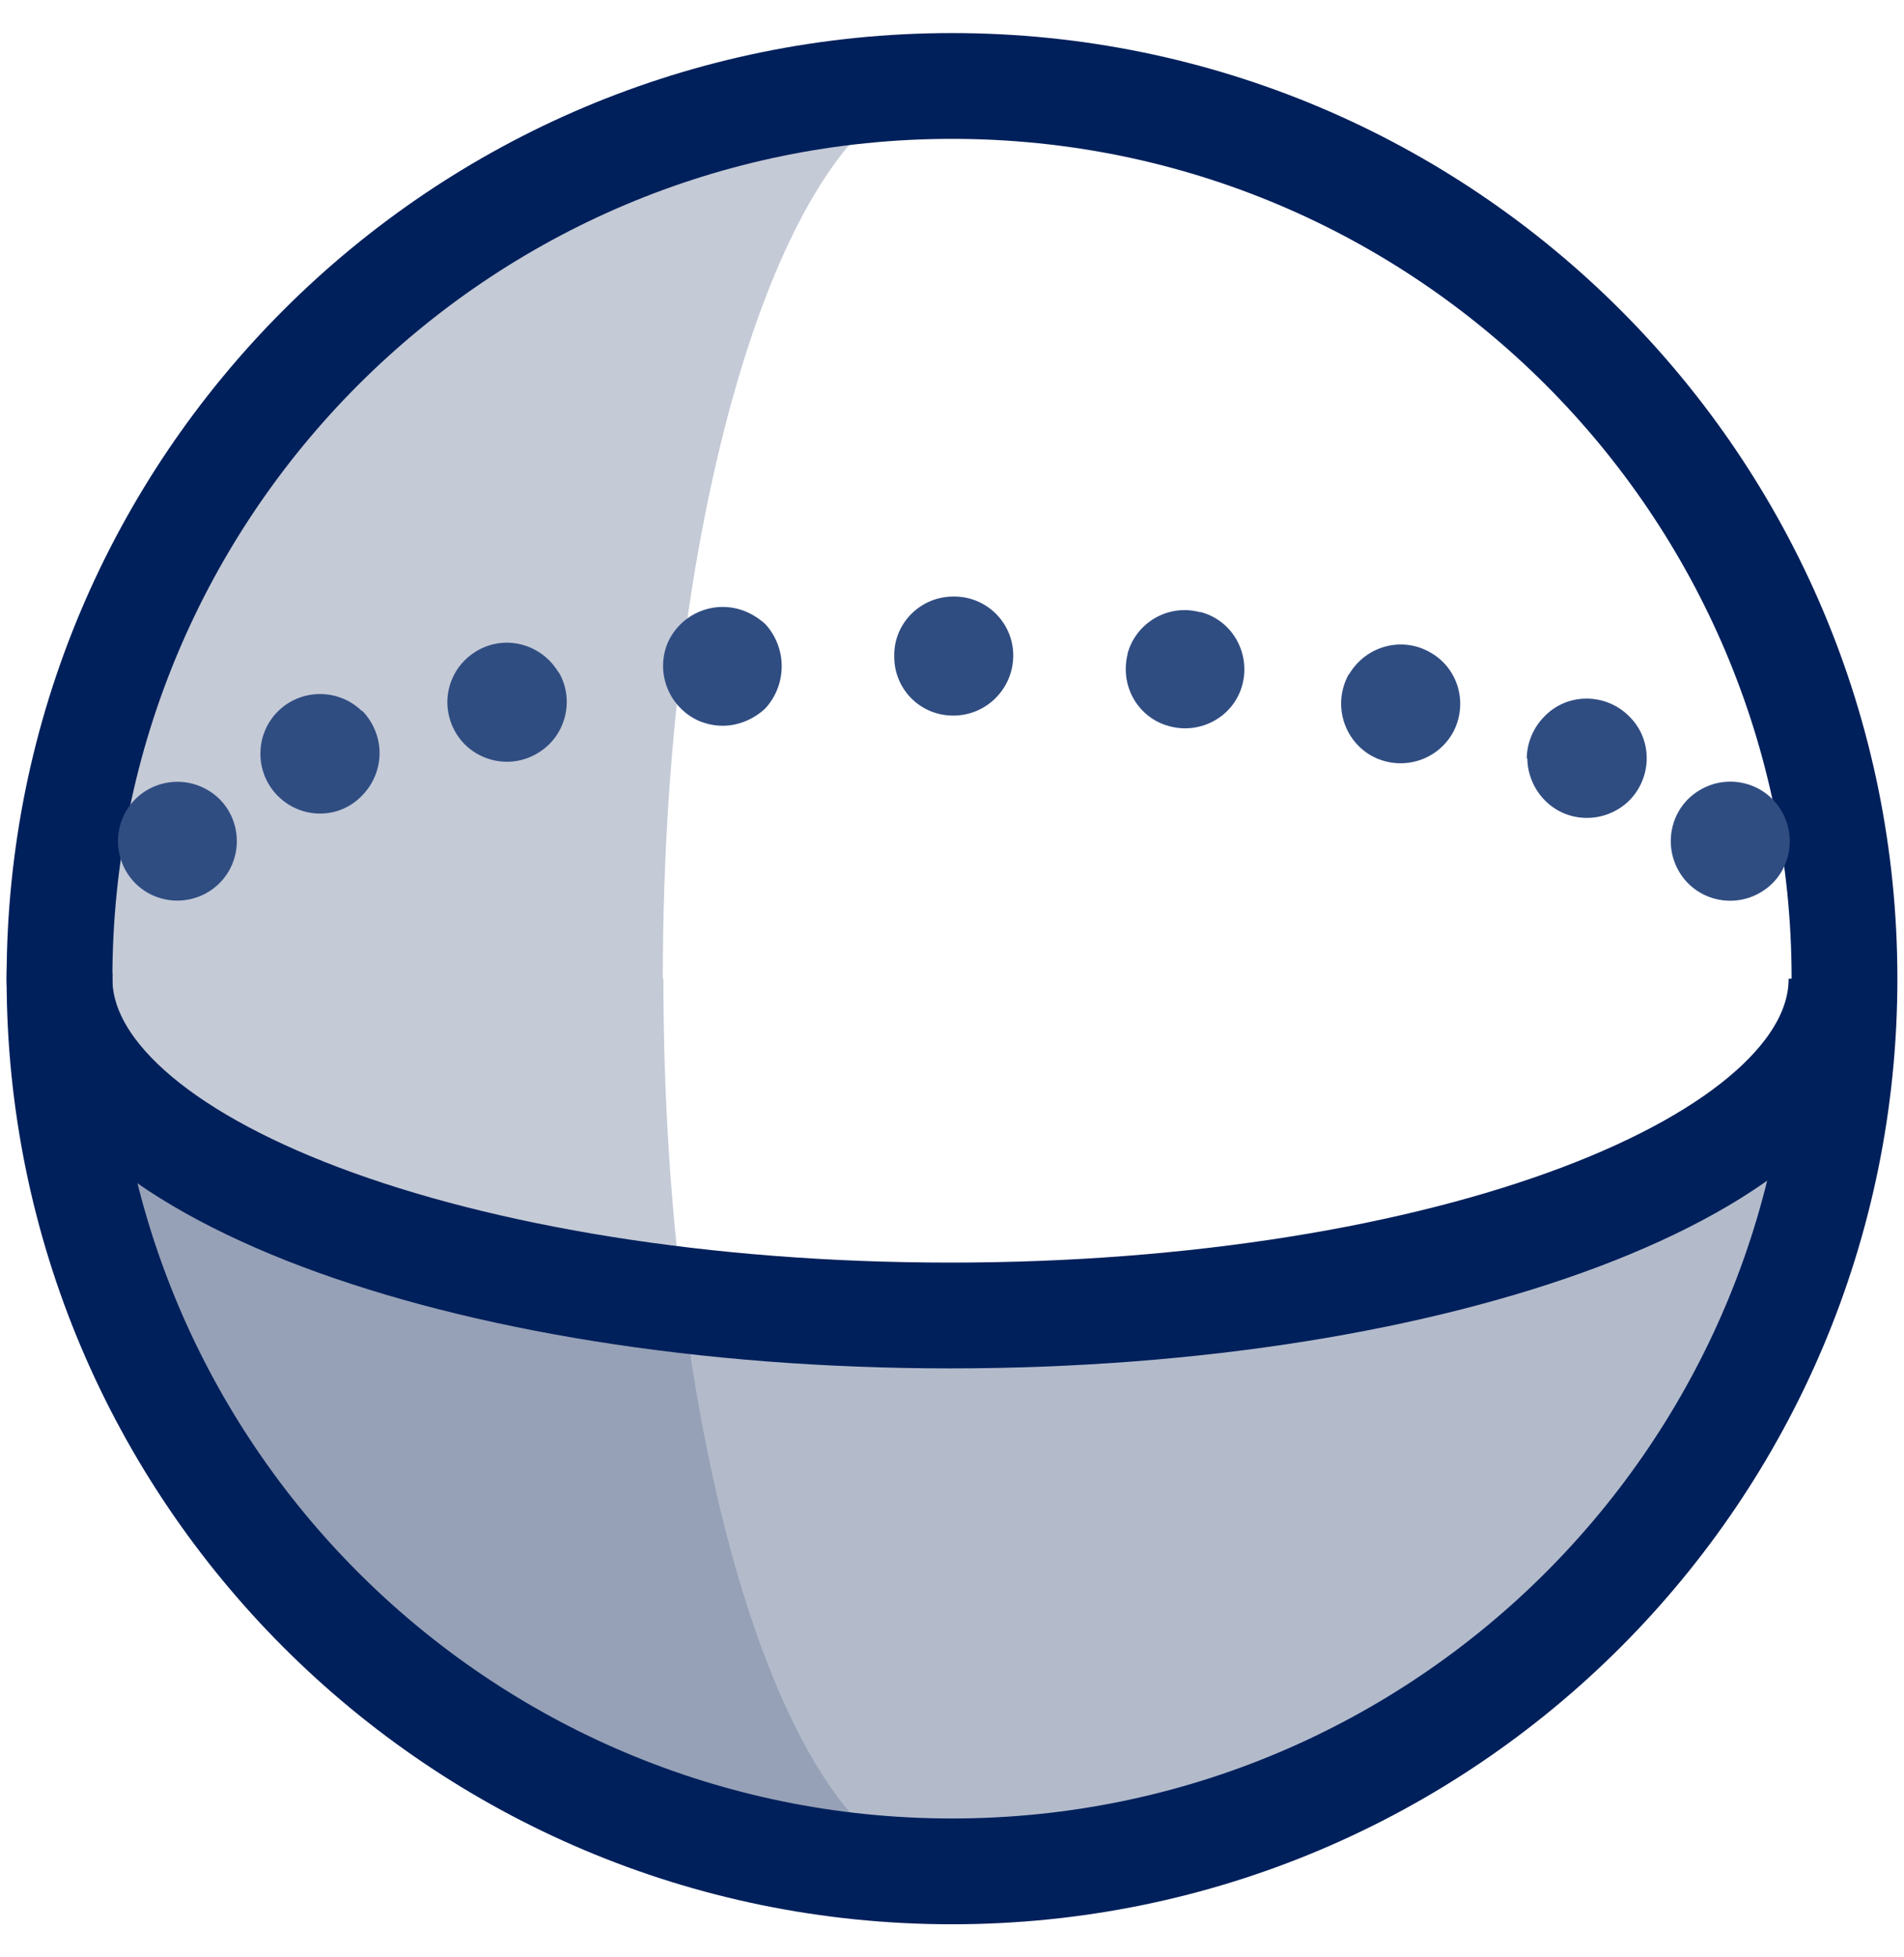
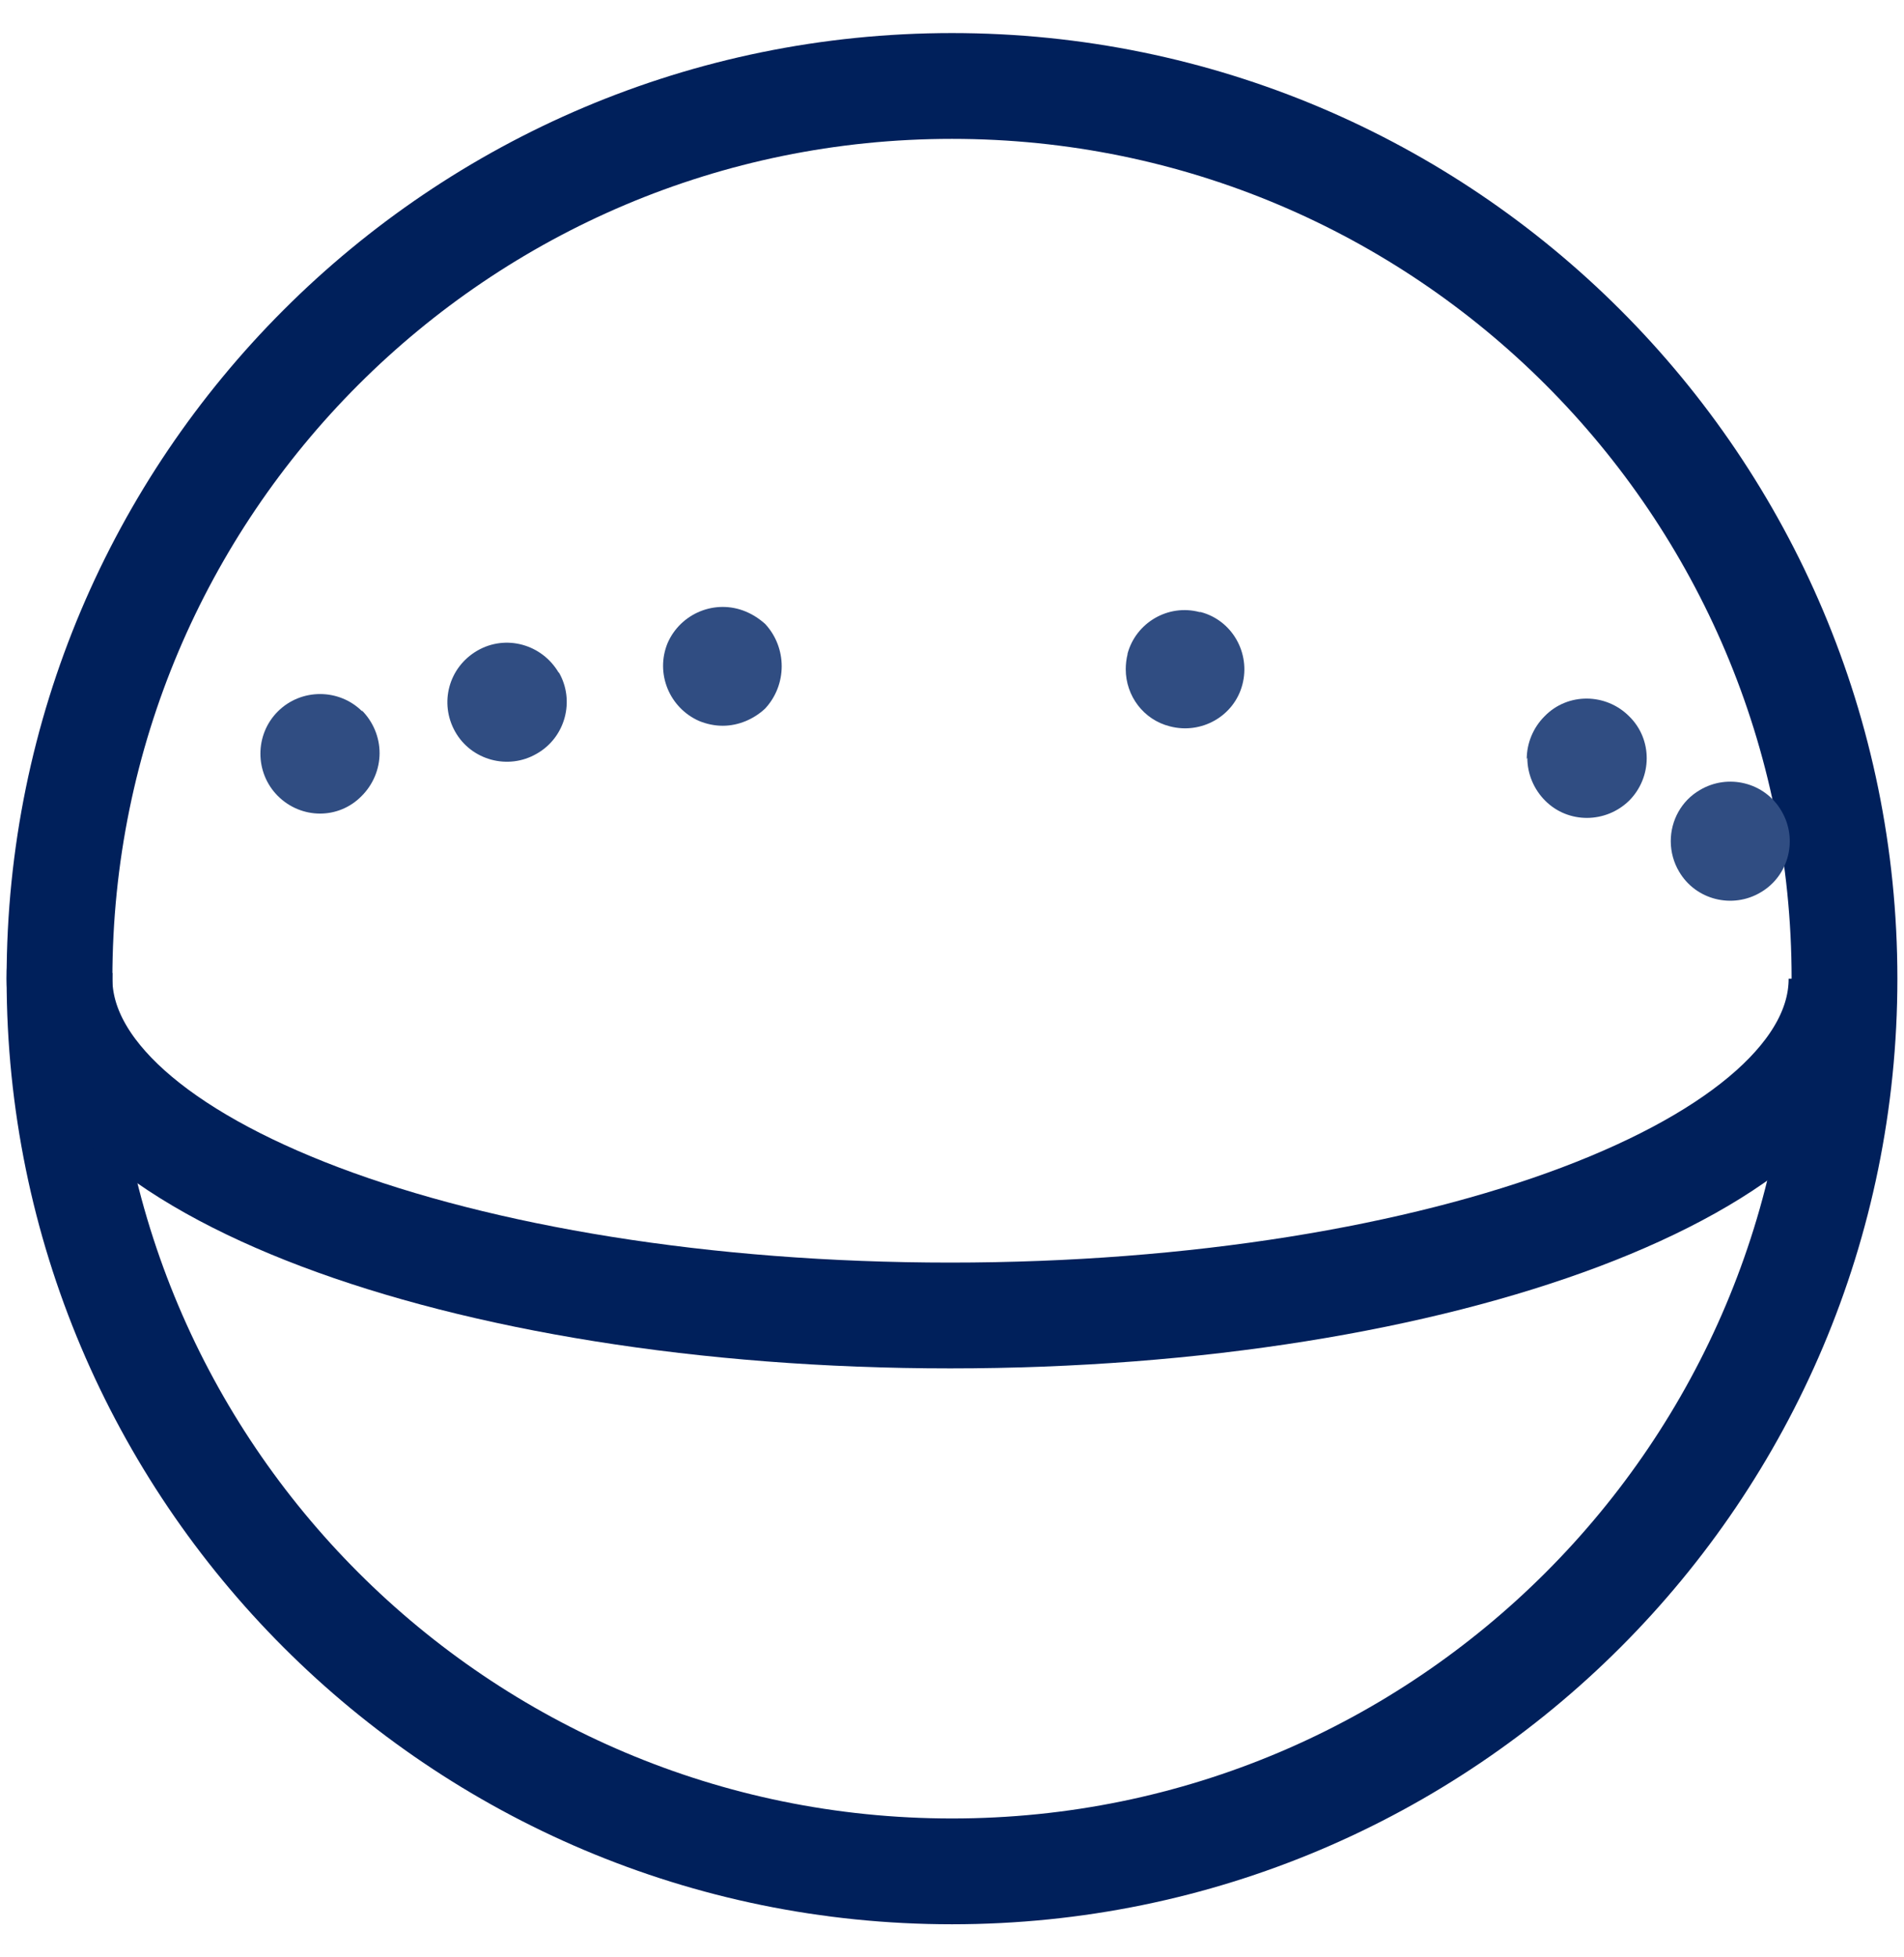
<svg xmlns="http://www.w3.org/2000/svg" width="36" height="37" viewBox="0 0 36 37" fill="none">
  <g clip-path="url(#clip0_13933_13121)">
-     <path d="M17.911 24.867C10.655 24.867 4.366 23.011 1.193 20.3C2.093 28.771 9.26 35.375 17.967 35.375C26.675 35.375 33.908 28.715 34.752 20.176C31.625 22.955 25.268 24.867 17.911 24.867Z" fill="#B3BBCB" />
    <g opacity="0.4">
-       <path d="M12.532 18.5C12.532 9.196 14.984 1.647 18.01 1.625C17.999 1.625 17.977 1.625 17.965 1.625C8.65 1.625 1.102 9.185 1.102 18.5C1.102 27.815 8.662 35.375 17.977 35.375C17.988 35.375 18.01 35.375 18.022 35.375C14.995 35.352 12.543 27.804 12.543 18.5H12.532Z" fill="#6C7B99" />
-     </g>
-     <path d="M18 35.375C27.32 35.375 34.875 27.82 34.875 18.5C34.875 9.18 27.32 1.625 18 1.625C8.68 1.625 1.125 9.18 1.125 18.5C1.125 27.82 8.68 35.375 18 35.375Z" stroke="#00205B" stroke-width="2" stroke-miterlimit="10" />
+       </g>
+     <path d="M18 35.375C27.32 35.375 34.875 27.82 34.875 18.5C34.875 9.18 27.32 1.625 18 1.625C8.68 1.625 1.125 9.18 1.125 18.5C1.125 27.82 8.68 35.375 18 35.375" stroke="#00205B" stroke-width="2" stroke-miterlimit="10" />
    <path d="M34.819 18.5C34.819 22.021 27.281 24.867 17.966 24.867C8.651 24.867 1.125 22.021 1.125 18.5C1.125 18.421 1.125 18.331 1.136 18.253" stroke="#00205B" stroke-width="2" stroke-miterlimit="10" />
    <path d="M13.669 13.719C13.961 13.719 14.254 13.595 14.468 13.393C14.884 12.943 14.884 12.245 14.468 11.795C14.355 11.694 14.232 11.615 14.097 11.559C13.523 11.322 12.87 11.592 12.623 12.155C12.386 12.729 12.656 13.381 13.219 13.629C13.354 13.685 13.511 13.719 13.658 13.719H13.669Z" fill="#304D82" />
    <path d="M31.59 15.901C31.59 16.104 31.646 16.306 31.747 16.475C32.062 17.015 32.76 17.184 33.289 16.869C33.829 16.554 33.997 15.856 33.682 15.328C33.367 14.787 32.67 14.619 32.141 14.934C31.792 15.136 31.59 15.508 31.59 15.901Z" fill="#304D82" />
    <path d="M28.878 14.326C28.878 14.63 29.002 14.922 29.216 15.136C29.655 15.575 30.363 15.564 30.802 15.136C31.241 14.697 31.252 13.977 30.802 13.539C30.363 13.1 29.643 13.089 29.205 13.539C28.991 13.752 28.867 14.045 28.867 14.349L28.878 14.326Z" fill="#304D82" />
-     <path d="M25.505 12.74C25.201 13.28 25.381 13.966 25.921 14.281C26.461 14.585 27.147 14.405 27.462 13.865C27.766 13.325 27.586 12.639 27.046 12.335C26.506 12.02 25.82 12.211 25.505 12.751V12.74Z" fill="#304D82" />
-     <path d="M16.908 12.414C16.908 13.033 17.403 13.527 18.022 13.527C18.022 13.527 18.033 13.527 18.045 13.527C18.663 13.516 19.158 13.01 19.158 12.391C19.158 11.773 18.652 11.266 18.022 11.277C17.403 11.277 16.897 11.784 16.908 12.402V12.414Z" fill="#304D82" />
    <path d="M21.319 12.369C21.296 12.459 21.285 12.56 21.285 12.65C21.285 13.156 21.623 13.606 22.118 13.73C22.714 13.887 23.333 13.539 23.49 12.943C23.648 12.346 23.299 11.727 22.703 11.57C22.703 11.57 22.691 11.57 22.68 11.57C22.084 11.412 21.476 11.773 21.319 12.357C21.319 12.357 21.319 12.369 21.319 12.38V12.369Z" fill="#304D82" />
-     <path d="M3.927 14.934C3.387 14.619 2.701 14.799 2.386 15.328C2.071 15.867 2.251 16.554 2.78 16.869C3.32 17.184 4.006 17.004 4.321 16.475C4.422 16.306 4.478 16.104 4.478 15.901C4.478 15.508 4.276 15.136 3.927 14.934Z" fill="#304D82" />
    <path d="M6.85 13.449C6.412 13.01 5.692 13.01 5.253 13.449C4.814 13.887 4.814 14.607 5.253 15.046C5.692 15.485 6.4 15.496 6.839 15.046C7.053 14.832 7.177 14.54 7.177 14.236C7.177 13.932 7.053 13.64 6.839 13.426L6.85 13.449Z" fill="#304D82" />
    <path d="M10.564 12.717C10.249 12.178 9.562 11.986 9.022 12.301C8.482 12.616 8.302 13.291 8.606 13.831C8.91 14.371 9.607 14.562 10.147 14.248C10.687 13.944 10.879 13.246 10.564 12.706V12.717Z" fill="#304D82" />
  </g>
  <defs>
    <clipPath id="clip0_13933_13121">
      <rect width="36" height="36" fill="white" transform="translate(0 0.5)" />
    </clipPath>
  </defs>
</svg>